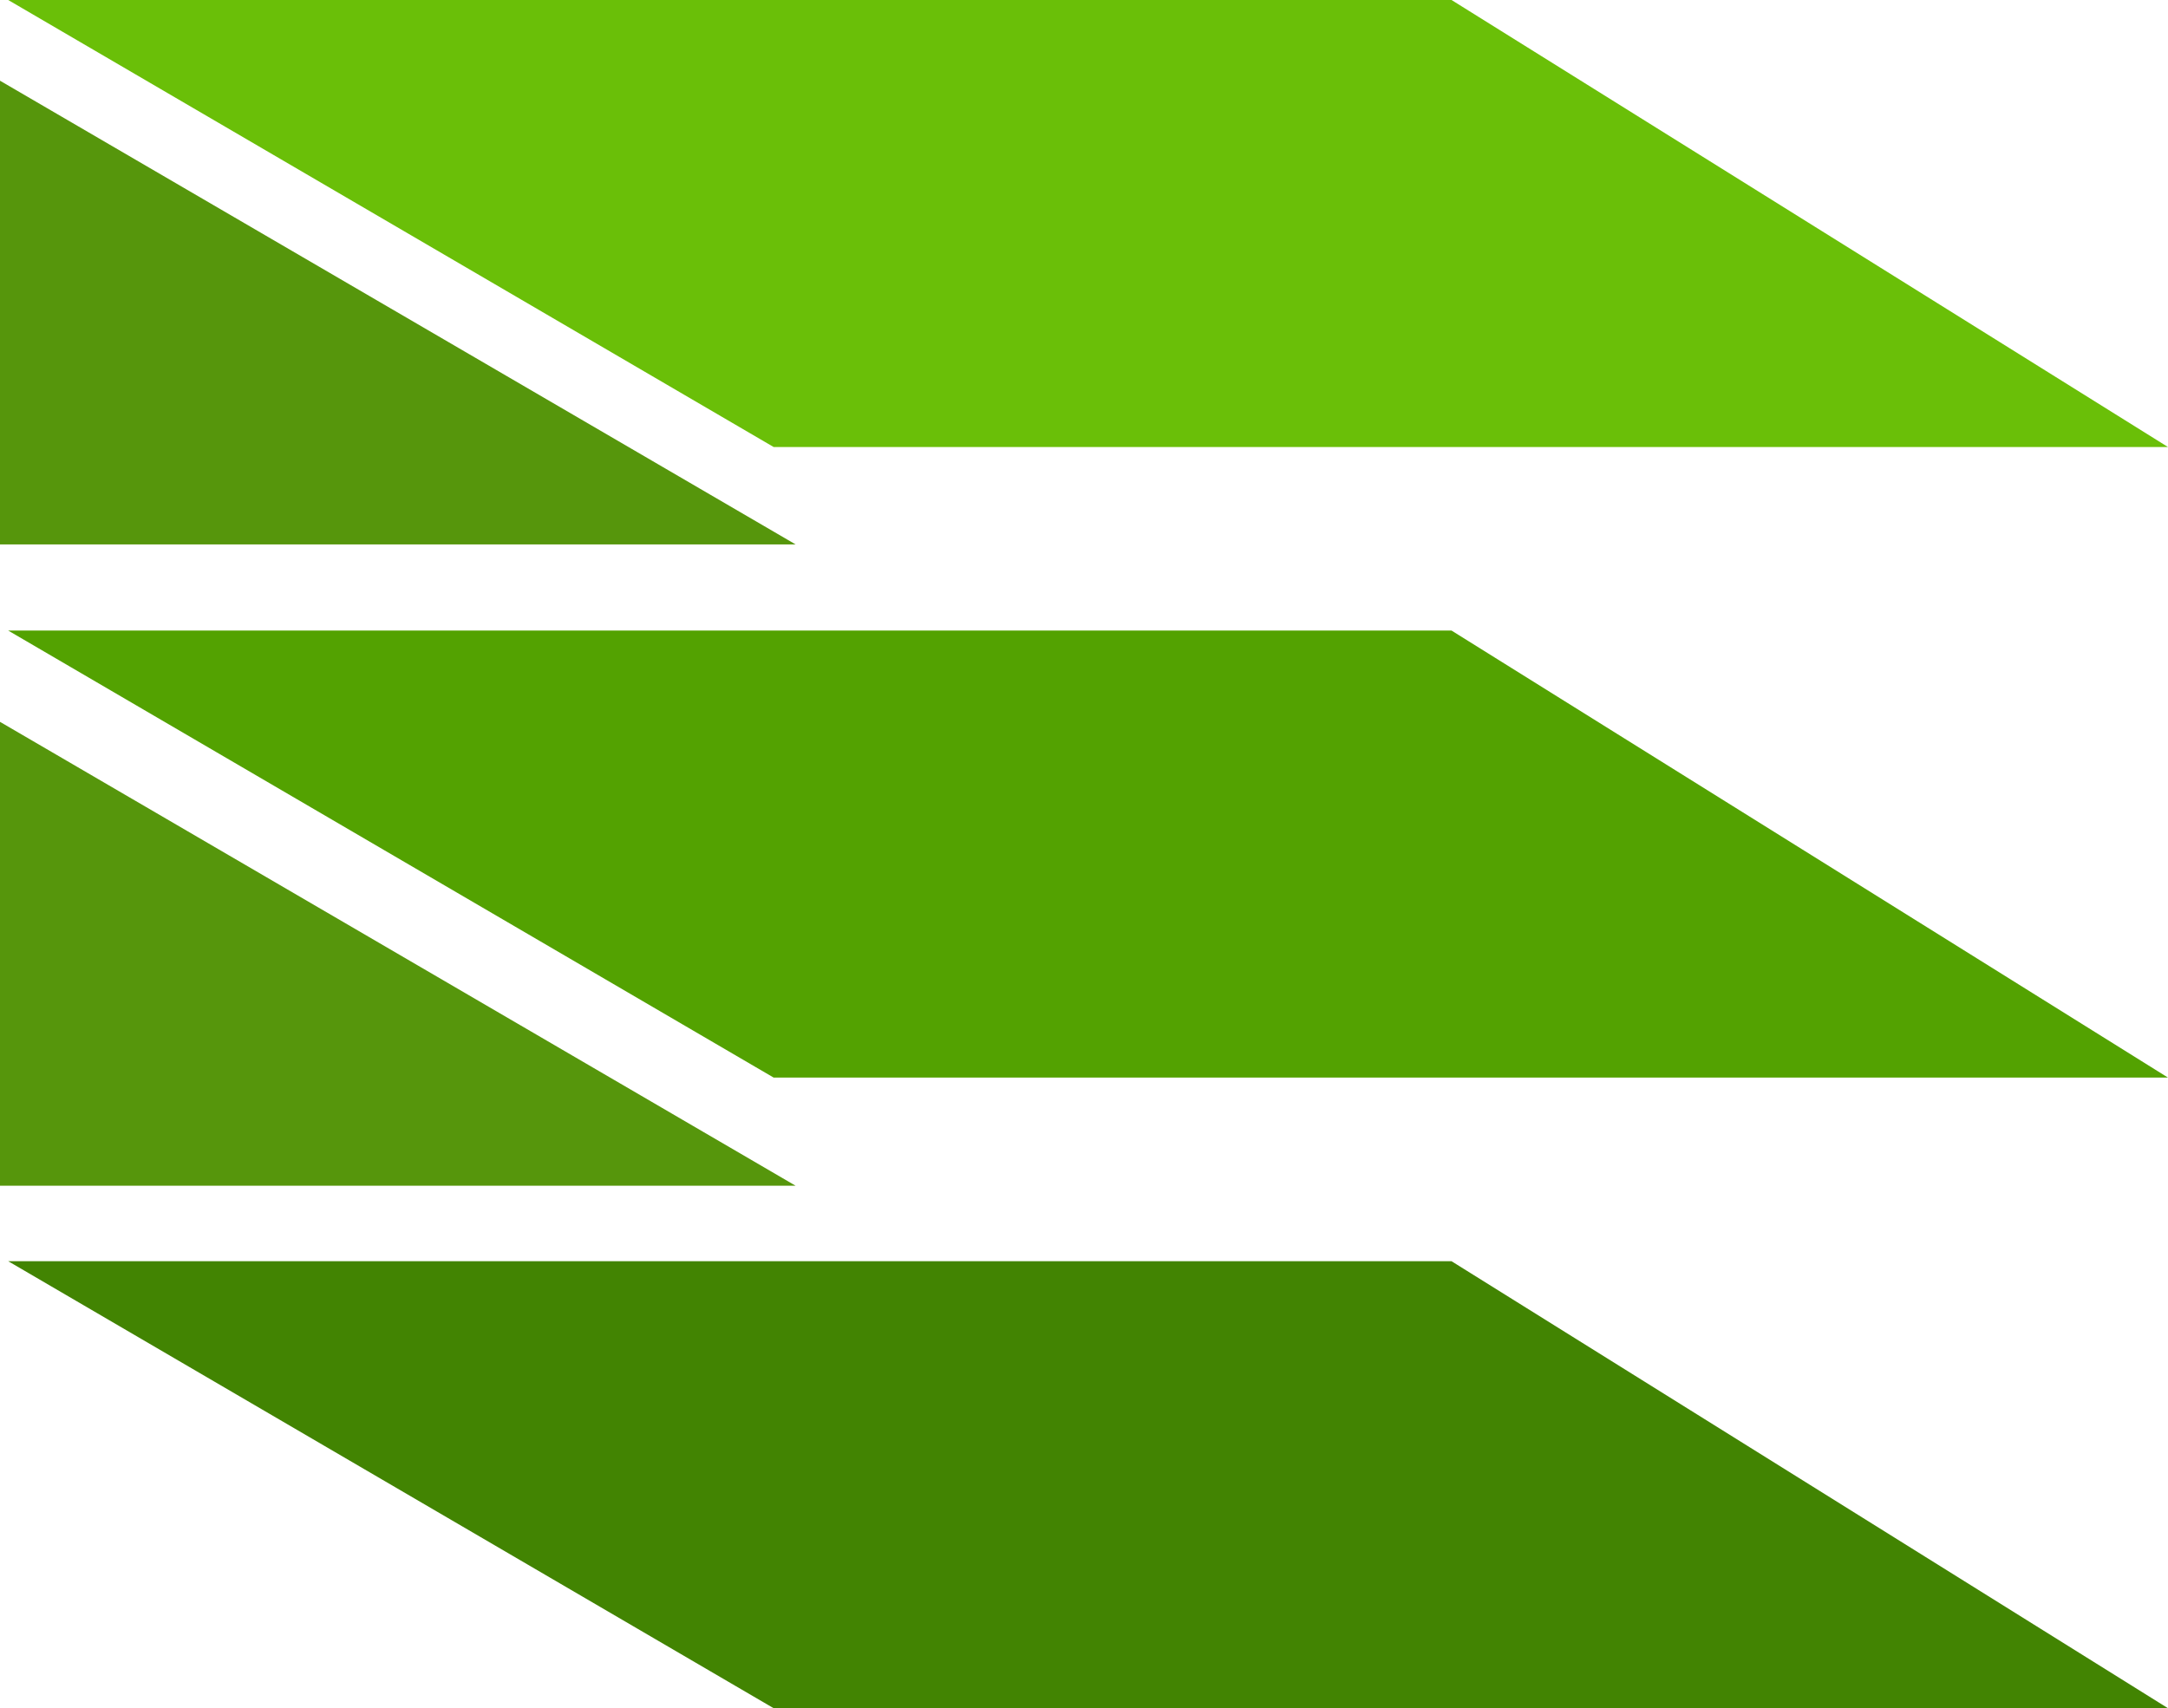
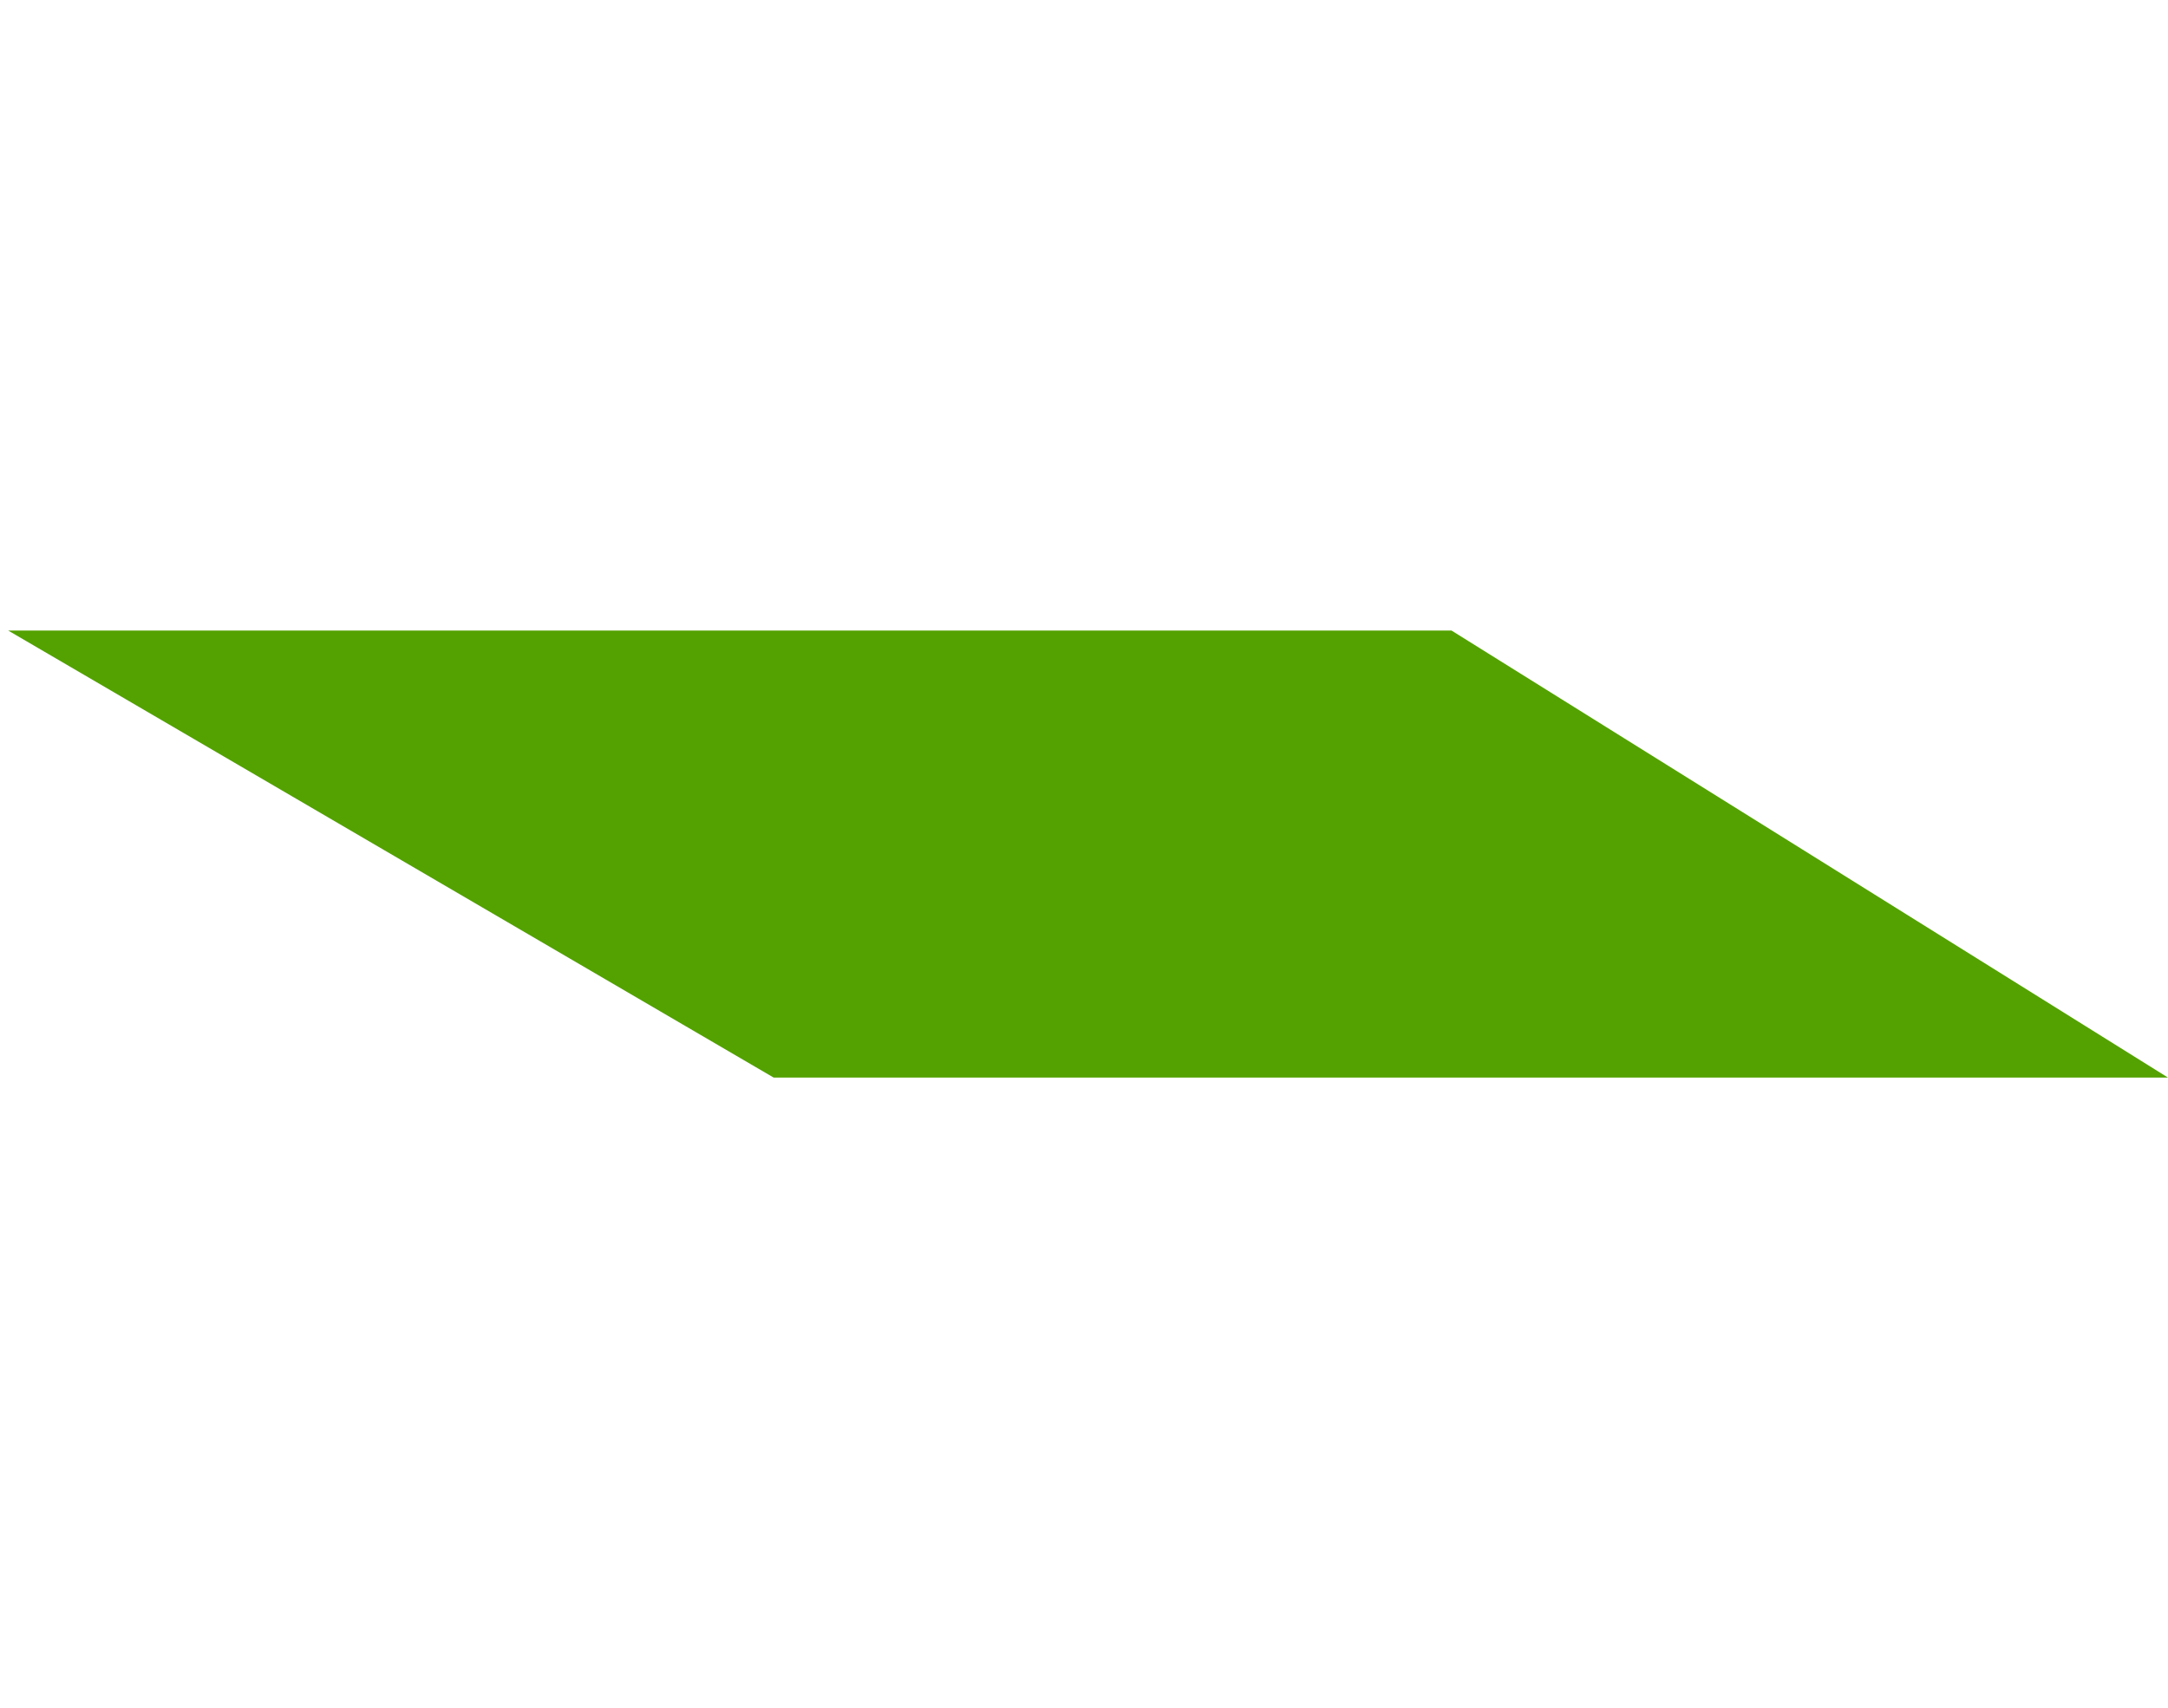
<svg xmlns="http://www.w3.org/2000/svg" width="63.52" height="50.057" viewBox="0 0 63.52 50.057">
  <g id="Group_4542" data-name="Group 4542" transform="translate(9812 9108)">
-     <path id="Path_3770" data-name="Path 3770" d="M.832,128.339l22.427,13.1H64.111l-20.992-13.1Z" transform="translate(-9812.592 -9199.379)" fill="#428402" />
    <path id="Path_3771" data-name="Path 3771" d="M.832,64.168l22.427,13.1H64.111L43.12,64.168Z" transform="translate(-9812.592 -9153.689)" fill="#53a201" />
-     <path id="Path_3772" data-name="Path 3772" d="M.832,0,23.259,13.1H64.111L43.12,0Z" transform="translate(-9812.592 -9108)" fill="#6abf08" />
-     <path id="Path_3773" data-name="Path 3773" d="M0,21.789H23.31L0,8.2Z" transform="translate(-9812 -9113.835)" fill="#56960c" />
-     <path id="Path_3774" data-name="Path 3774" d="M0,87.051H23.31L0,73.457Z" transform="translate(-9812 -9160.303)" fill="#56960c" />
  </g>
</svg>